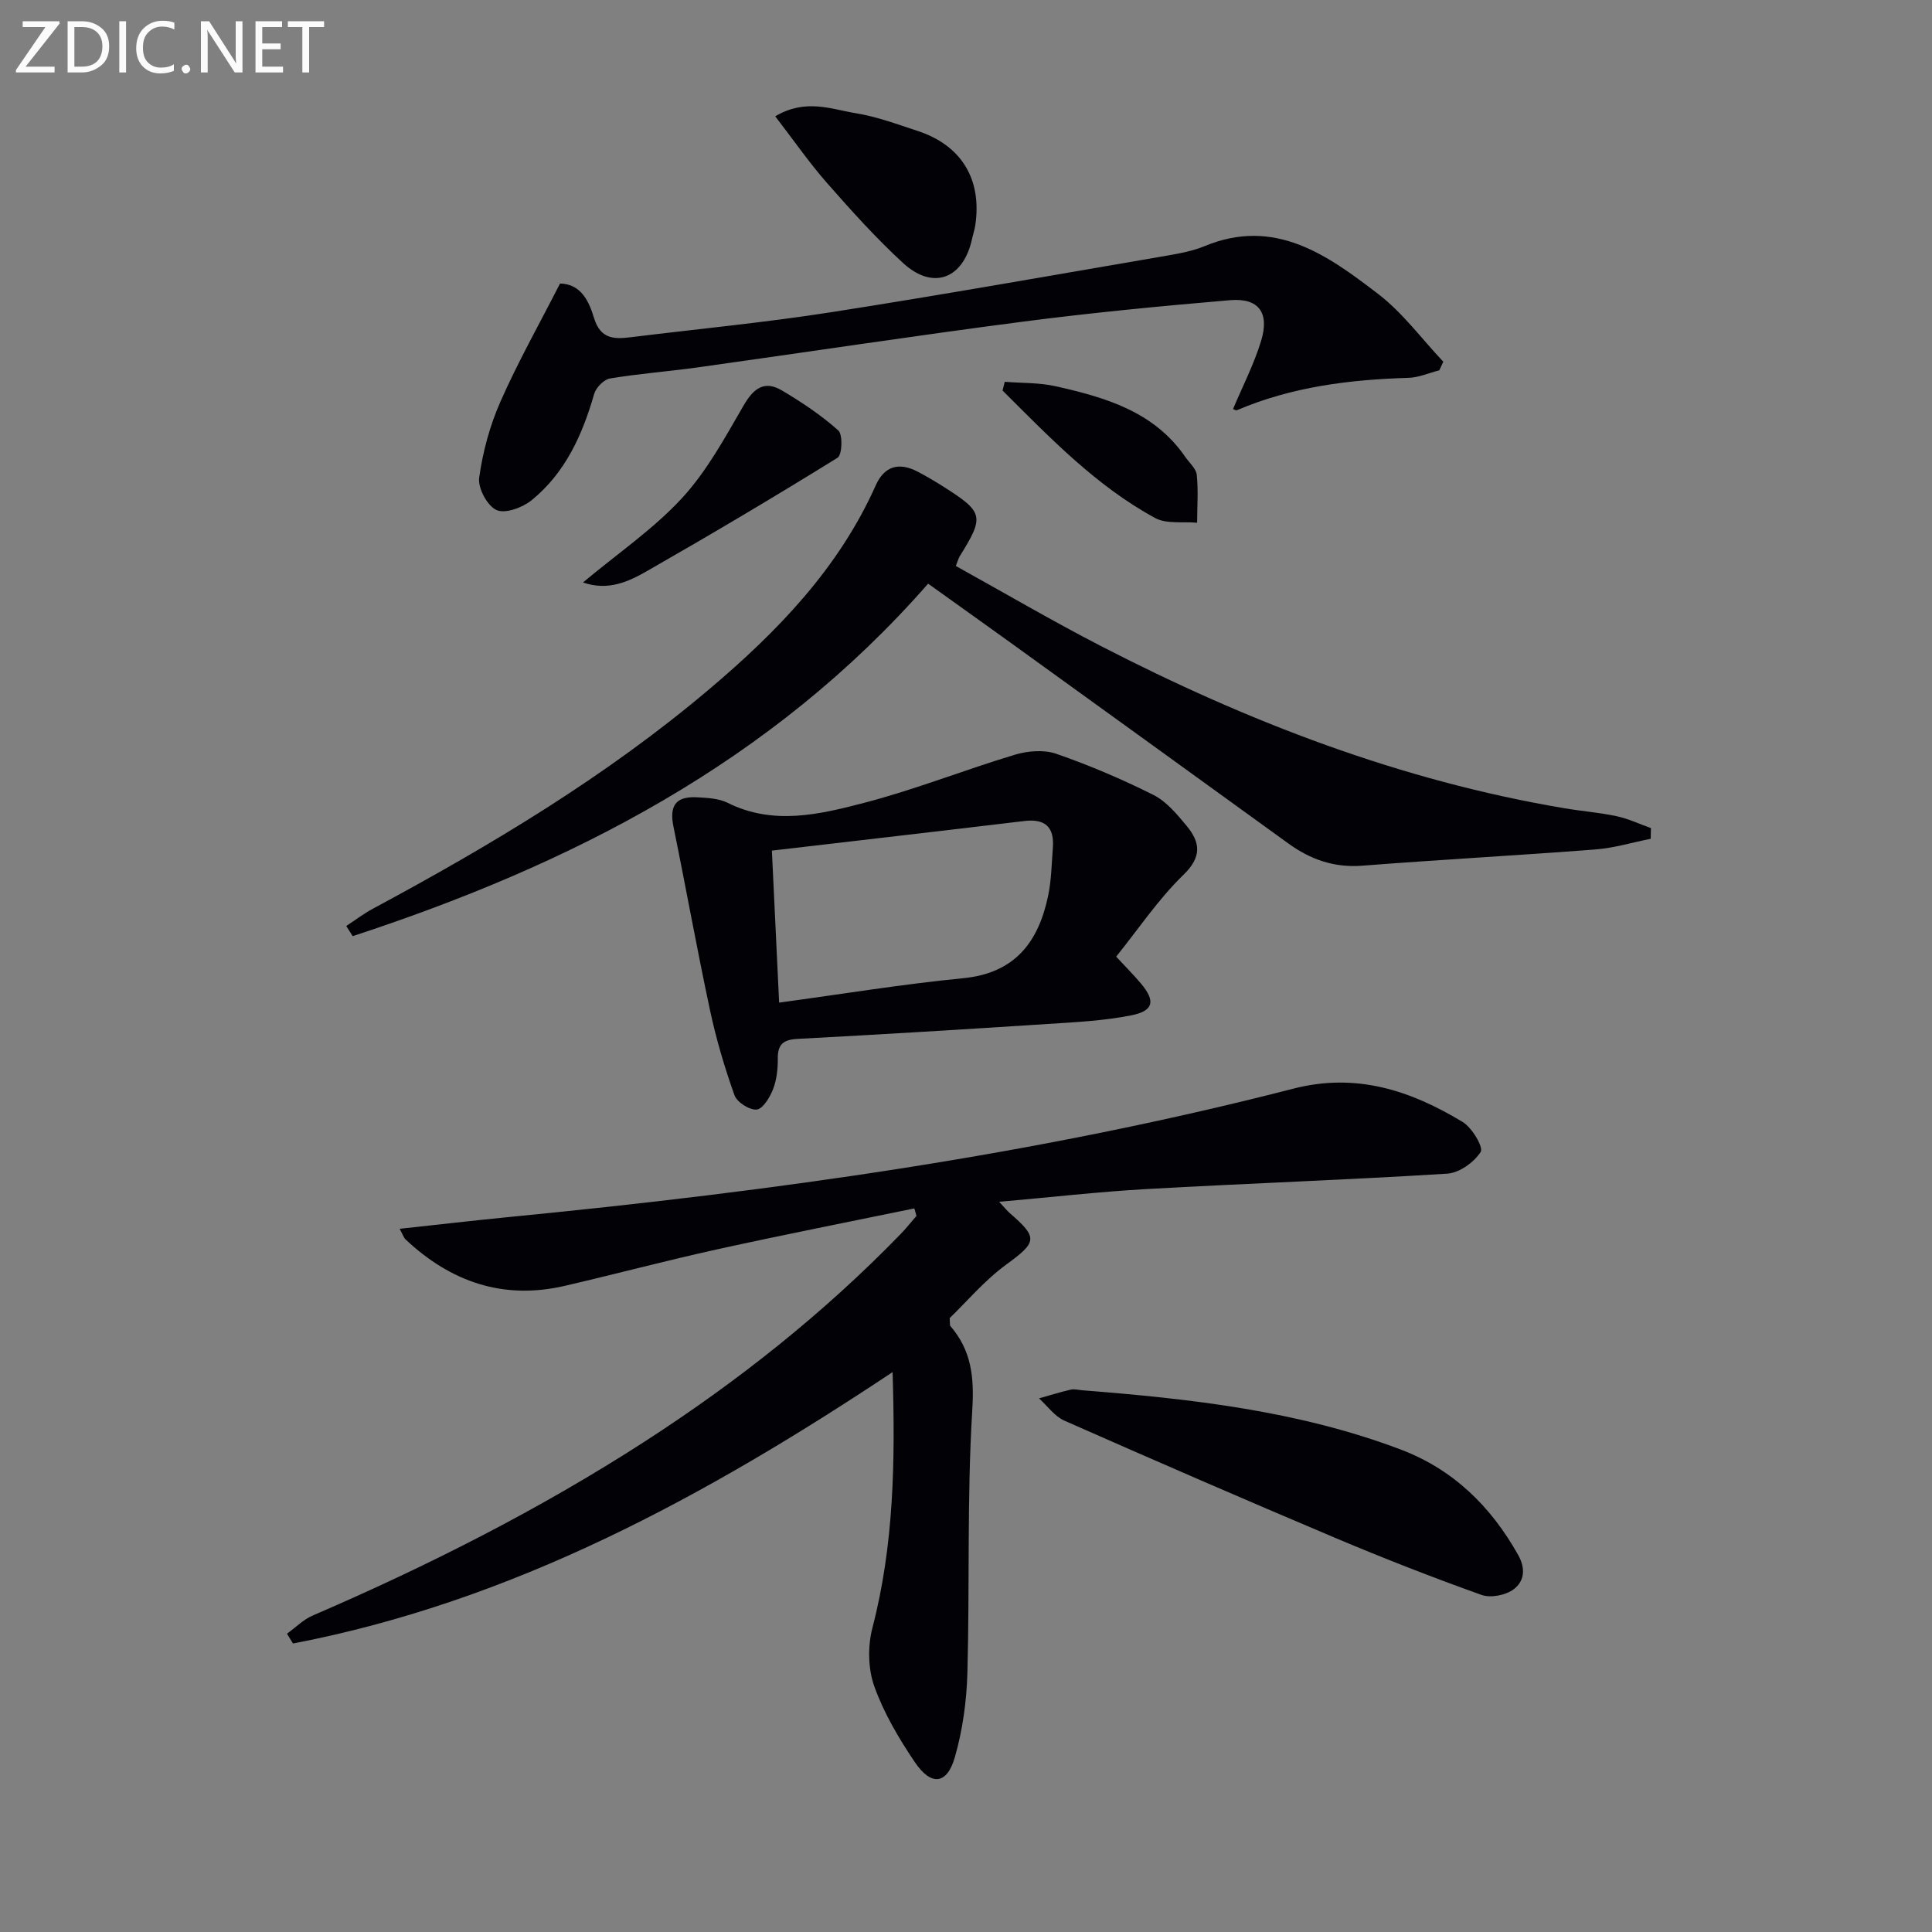
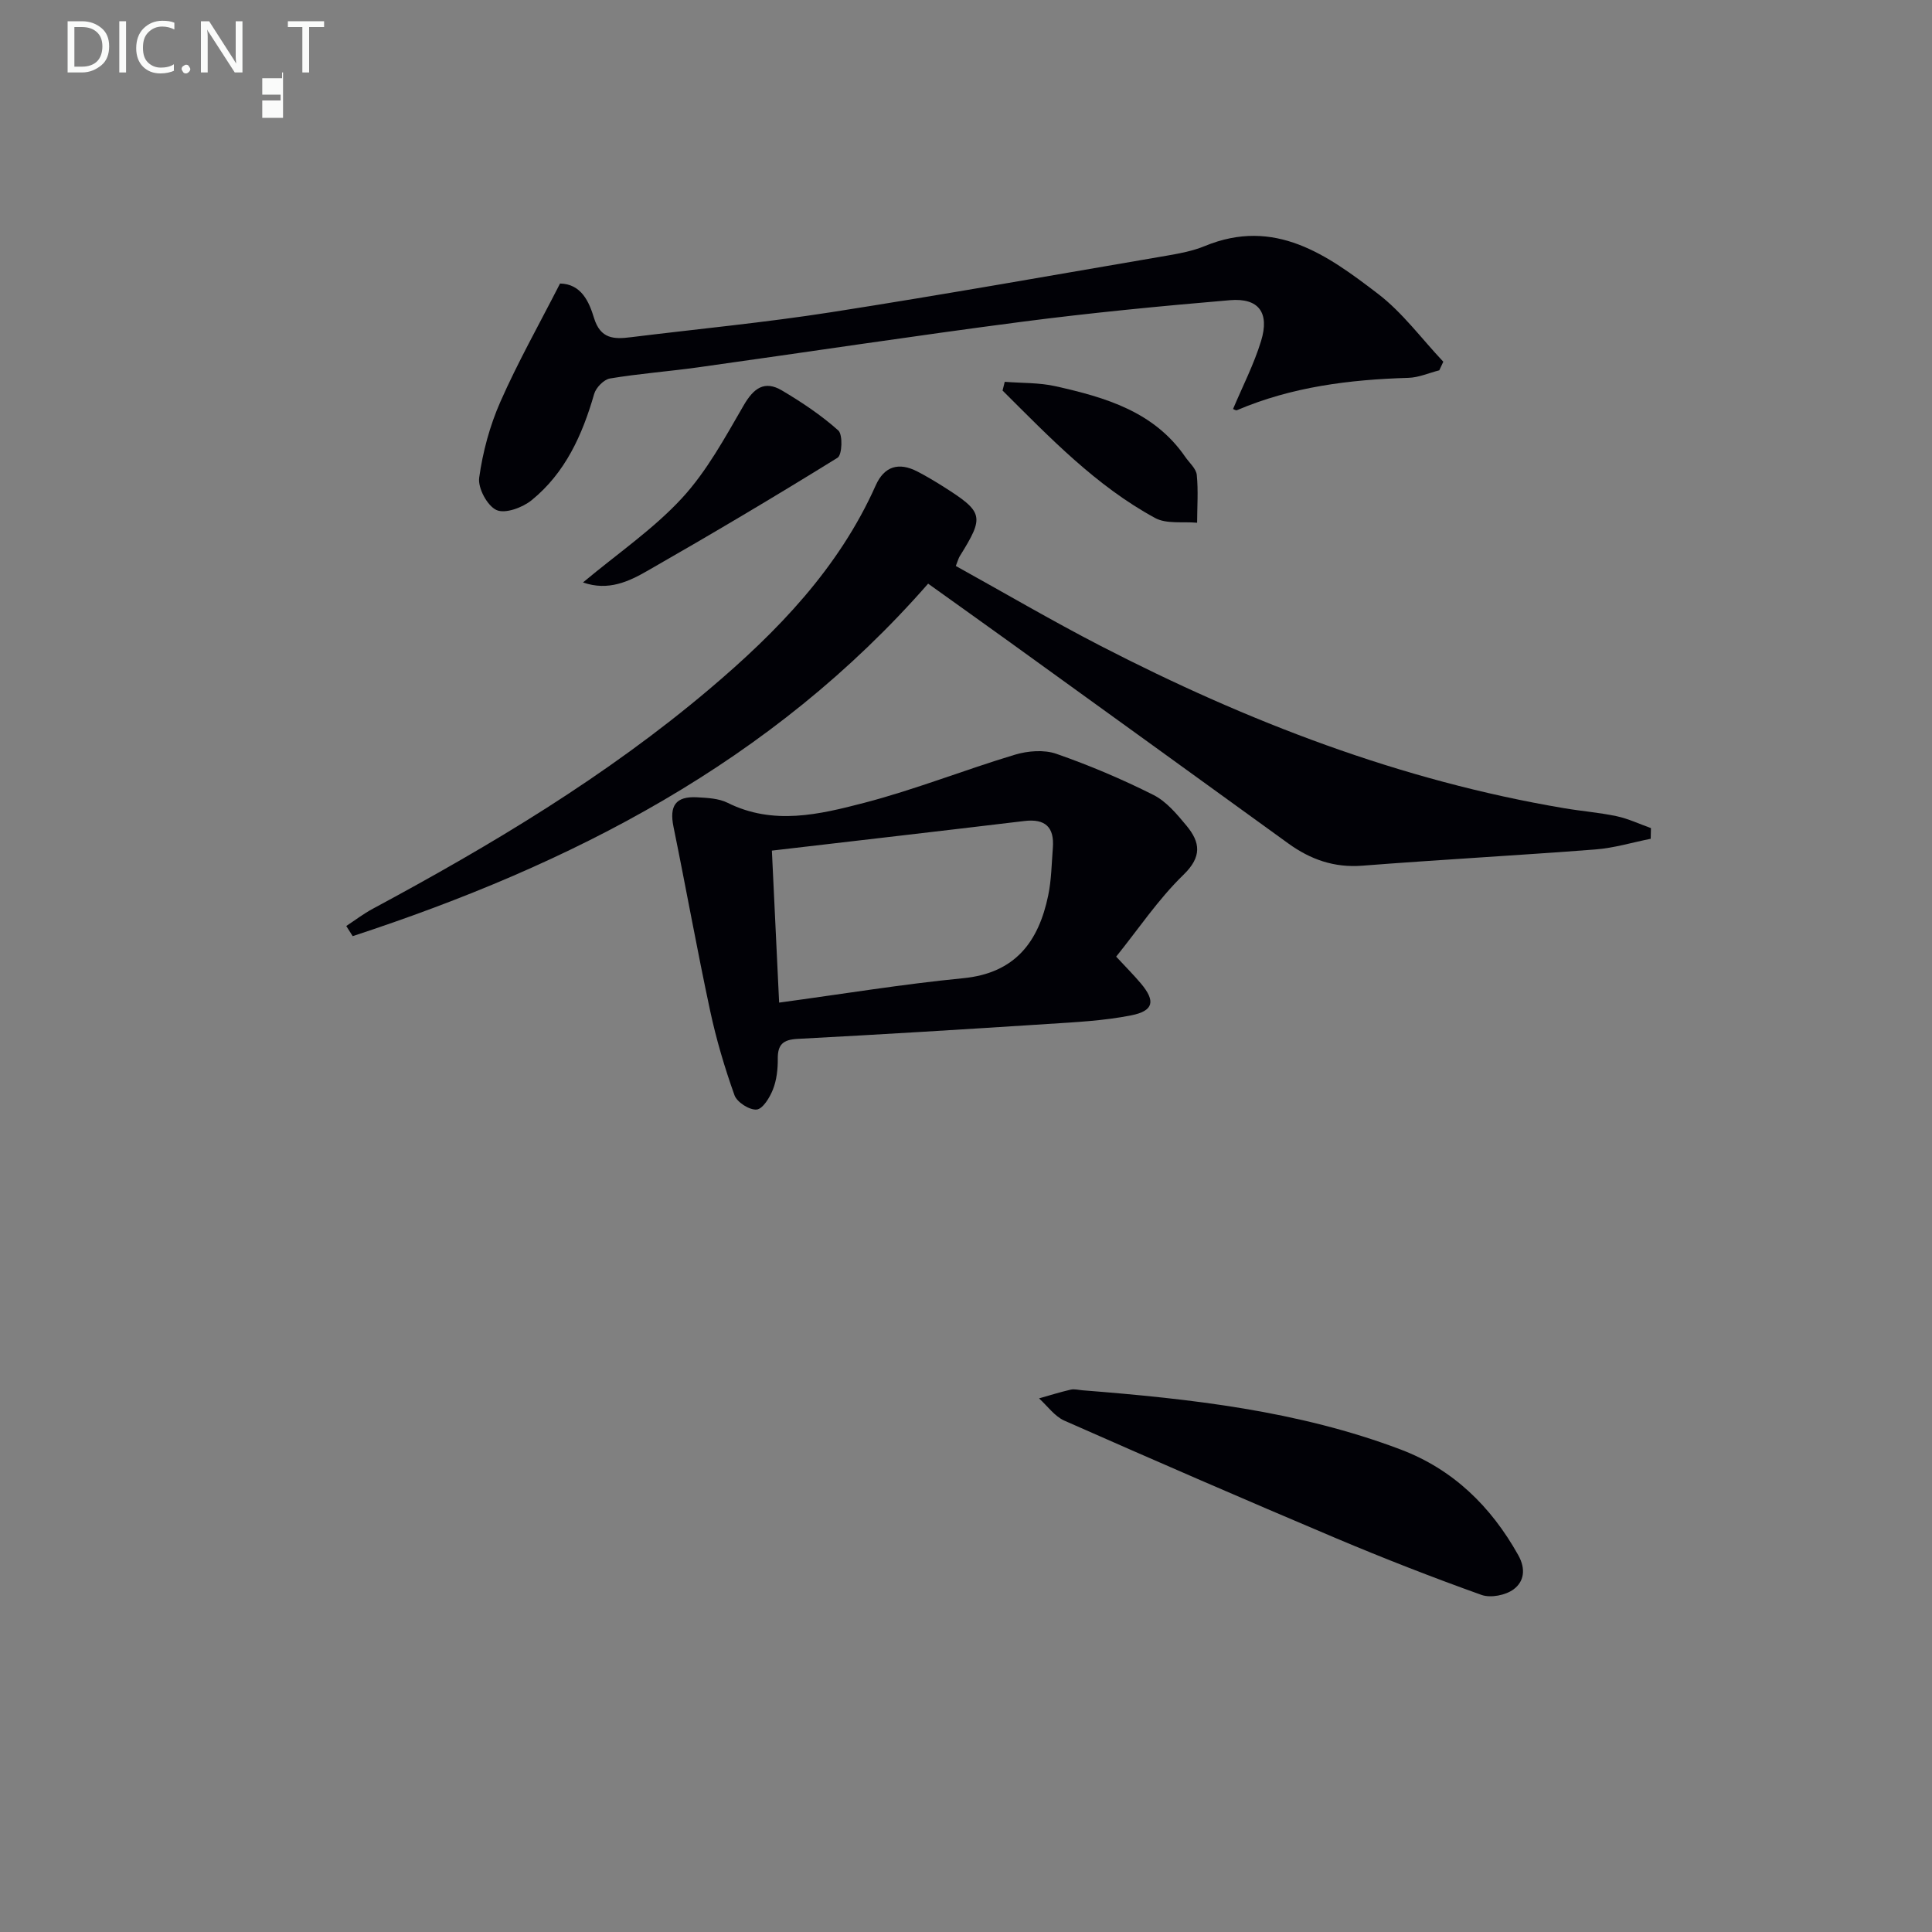
<svg xmlns="http://www.w3.org/2000/svg" enable-background="new 0 0 400 400" viewBox="0 0 400 400">
  <rect x="0" y="0" width="400" height="400" fill="#808080" stroke="none" />
  <g fill="#010106">
-     <path d="m189.3 250.19c-13.63 2.81-27.29 5.49-40.89 8.49-10.53 2.32-20.96 5.1-31.47 7.54-12.74 2.96-23.6-.81-32.95-9.59-.42-.39-.6-1.04-1.25-2.22 7.88-.85 15.22-1.71 22.57-2.43 54.74-5.34 109.13-12.86 162.48-26.59 13.05-3.36 24.29.4 35.05 6.91 1.93 1.17 4.33 5.23 3.72 6.19-1.37 2.15-4.41 4.34-6.9 4.5-20.74 1.3-41.51 2.02-62.26 3.19-9.93.56-19.83 1.7-30.54 2.64 1.15 1.23 1.64 1.85 2.22 2.36 5.93 5.13 5.58 6-.78 10.66-4.5 3.29-8.18 7.68-11.68 11.06.09 1.29.03 1.51.12 1.61 4.38 5.07 4.98 10.57 4.56 17.39-1.11 18.08-.52 36.27-1.01 54.4-.16 5.88-.98 11.91-2.61 17.55-1.62 5.63-4.9 5.98-8.27.99-3.32-4.91-6.42-10.17-8.4-15.71-1.3-3.64-1.37-8.3-.39-12.08 4.46-17.13 4.75-34.5 4.18-52.97-38.72 25.74-78.6 47.46-124.14 56.19-.41-.68-.82-1.35-1.24-2.03 1.76-1.27 3.37-2.92 5.32-3.76 23.84-10.28 46.95-21.95 68.78-36.05 19.22-12.42 37.06-26.55 53.01-43 1.13-1.17 2.14-2.46 3.21-3.69-.13-.53-.28-1.04-.44-1.55z" />
    <path d="m192.16 120.84c-32.42 37.05-73.93 58.15-119.14 72.98-.44-.7-.89-1.4-1.33-2.1 1.83-1.2 3.58-2.55 5.51-3.58 24.52-13.18 48.35-27.43 69.68-45.48 14.07-11.9 26.77-24.99 34.43-42.17 1.78-3.99 4.79-4.84 8.6-2.88 1.77.91 3.49 1.94 5.18 3 8.6 5.43 8.78 6.24 3.61 14.56-.25.4-.37.89-.81 2.01 9.99 5.53 19.86 11.32 30.01 16.56 30.41 15.68 62.08 27.89 96 33.6 3.6.61 7.26.89 10.82 1.65 2.43.52 4.73 1.62 7.09 2.46-.02.74-.03 1.47-.05 2.21-3.82.76-7.61 1.92-11.46 2.21-16.07 1.24-32.16 2.11-48.23 3.36-5.84.46-10.75-1.28-15.35-4.61-19.14-13.87-38.31-27.7-57.47-41.54-5.54-3.99-11.1-7.95-17.09-12.24z" />
    <path d="m231.09 198.06c2 2.16 3.65 3.81 5.14 5.58 3.03 3.61 2.65 5.65-2.03 6.58-5.66 1.12-11.5 1.41-17.29 1.78-17.26 1.12-34.52 2.18-51.79 3.09-3 .16-4.12 1.16-4.09 4.13.02 2.12-.23 4.39-1 6.34-.65 1.66-2.1 4.04-3.37 4.16-1.48.14-4.07-1.51-4.59-2.96-2.04-5.71-3.78-11.58-5.05-17.52-2.71-12.65-4.99-25.39-7.58-38.06-.89-4.35.44-6.34 4.85-6.11 2.14.12 4.5.22 6.35 1.14 9.46 4.72 19 2.42 28.24.02 10.57-2.75 20.78-6.83 31.26-9.98 2.67-.8 6.02-1.07 8.57-.18 6.86 2.39 13.6 5.25 20.09 8.51 2.69 1.35 4.88 3.99 6.87 6.39 2.83 3.43 3.24 6.4-.68 10.18-5.2 5.05-9.31 11.22-13.9 16.91zm-69.78 9.52c13.14-1.78 25.58-3.83 38.09-5.05 10.8-1.05 15.63-7.55 17.62-17.14.67-3.21.7-6.55.96-9.83.34-4.27-1.53-6.1-5.89-5.58-17.25 2.07-34.5 4.05-52.28 6.13.49 10.44.97 20.33 1.5 31.47z" />
    <path d="m115.95 58.7c4.42.09 6.02 3.8 7.03 7.12 1.34 4.39 4.15 4.43 7.61 4 13.84-1.71 27.73-3.03 41.5-5.18 23.25-3.63 46.42-7.76 69.62-11.73 2.61-.45 5.28-.96 7.71-1.96 14.53-6 25.39 1.86 35.85 9.86 5.12 3.91 9.07 9.34 13.55 14.08-.28.59-.55 1.18-.83 1.78-2.14.54-4.26 1.5-6.41 1.56-12.2.36-24.15 1.86-35.49 6.7-.22.09-.59-.18-.8-.25 1.97-4.68 4.32-9.24 5.8-14.07 1.8-5.88-.48-8.96-6.43-8.46-14.38 1.22-28.77 2.61-43.08 4.47-22.37 2.91-44.68 6.31-67.02 9.43-6.08.85-12.22 1.3-18.27 2.31-1.27.21-2.91 1.9-3.28 3.22-2.44 8.48-5.98 16.32-12.94 21.98-1.88 1.53-5.47 2.86-7.27 2.04-1.91-.86-3.89-4.55-3.59-6.7.74-5.34 2.2-10.76 4.38-15.7 3.59-8.16 8-15.97 12.36-24.5z" />
    <path d="m224.17 287.85c22.37 1.76 44.63 4.24 65.81 12.25 10.84 4.1 18.69 11.75 24.35 21.86 1.66 2.96 1.16 5.52-.95 7.09-1.65 1.23-4.75 1.84-6.65 1.16-10.15-3.63-20.22-7.56-30.15-11.75-18.81-7.95-37.53-16.08-56.21-24.33-2.03-.9-3.51-3.04-5.25-4.61 2.18-.62 4.35-1.3 6.56-1.81.78-.18 1.66.08 2.49.14z" />
-     <path d="m160.5 24.08c6.31-3.73 11.56-1.48 16.62-.65 4.39.71 8.65 2.29 12.9 3.69 9.08 2.99 13.32 10.05 11.9 19.53-.15.98-.48 1.94-.69 2.91-1.83 8.2-8.06 10.57-14.23 4.92-5.63-5.16-10.76-10.89-15.81-16.63-3.68-4.2-6.87-8.82-10.69-13.77z" />
    <path d="m120.7 120.59c7.24-6.05 14.59-11.06 20.47-17.43 5.17-5.6 8.94-12.58 12.81-19.25 2.06-3.56 4.32-5.2 7.91-3.07 4.1 2.43 8.13 5.12 11.67 8.28.96.86.8 5.07-.15 5.65-12.96 8.03-26.07 15.81-39.31 23.38-3.88 2.23-8.14 4.28-13.4 2.44z" />
    <path d="m208.02 79.05c3.52.28 7.13.15 10.54.92 10.29 2.31 20.36 5.22 26.83 14.62.85 1.23 2.25 2.42 2.39 3.73.33 3.27.08 6.6.07 9.91-2.93-.28-6.33.31-8.71-.99-12.26-6.67-21.81-16.67-31.57-26.38.15-.6.3-1.21.45-1.81z" />
  </g>
-   <path d="m12.4 4.8-7.1 9h6v1.2h-8v-.5l6.1-8.9h-4.7v-1.2h7.6v.4z" fill="#fafbfa" />
  <path d="m14 14v-9.6h3c1.6 0 2.9.5 4 1.4s1.6 2.2 1.6 3.8-.5 3-1.6 3.9-2.4 1.5-4 1.5h-3zm1.4-8.4v8.2h1.6c1.3 0 2.4-.4 3.1-1.1s1.1-1.8 1.1-3.1-.4-2.3-1.2-3-1.8-1-3.1-1z" fill="#fafbfa" />
  <path d="m26.1 4.4v10.6h-1.4v-10.6z" fill="#fafbfa" />
  <path d="m36.1 14.6c-.8.4-1.8.6-2.9.6-1.5 0-2.7-.5-3.6-1.4s-1.4-2.2-1.4-3.8c0-1.7.5-3.1 1.5-4.1s2.3-1.6 3.9-1.6c1 0 1.8.1 2.5.4v1.4c-.8-.4-1.6-.6-2.5-.6-1.2 0-2.1.4-2.9 1.2s-1.1 1.8-1.1 3.2c0 1.3.3 2.3 1 3s1.6 1.1 2.7 1.1c1 0 2-.2 2.7-.7v1.3z" fill="#fafbfa" />
  <path d="m37.6 14.3c0-.2.1-.5.3-.6s.4-.3.6-.3c.3 0 .5.1.6.3s.3.4.3.6-.1.4-.3.6-.4.3-.6.3c-.3 0-.5-.1-.6-.3s-.3-.4-.3-.6z" fill="#fafbfa" />
  <path d="m50.2 15h-1.6l-5.3-8.2c-.2-.2-.3-.5-.4-.7 0 .2.1.7.1 1.5v7.4h-1.4v-10.6h1.7l5.2 8.1c.2.4.4.6.4.7 0-.3-.1-.8-.1-1.5v-7.3h1.4z" fill="#fafbfa" />
-   <path d="m58.6 15h-5.7v-10.6h5.5v1.2h-4.1v3.4h3.8v1.2h-3.8v3.6h4.3z" fill="#fafbfa" />
+   <path d="m58.6 15h-5.7h5.5v1.2h-4.1v3.4h3.8v1.2h-3.8v3.6h4.3z" fill="#fafbfa" />
  <path d="m67.1 5.6h-3.1v9.4h-1.4v-9.4h-3v-1.2h7.5z" fill="#fafbfa" />
</svg>